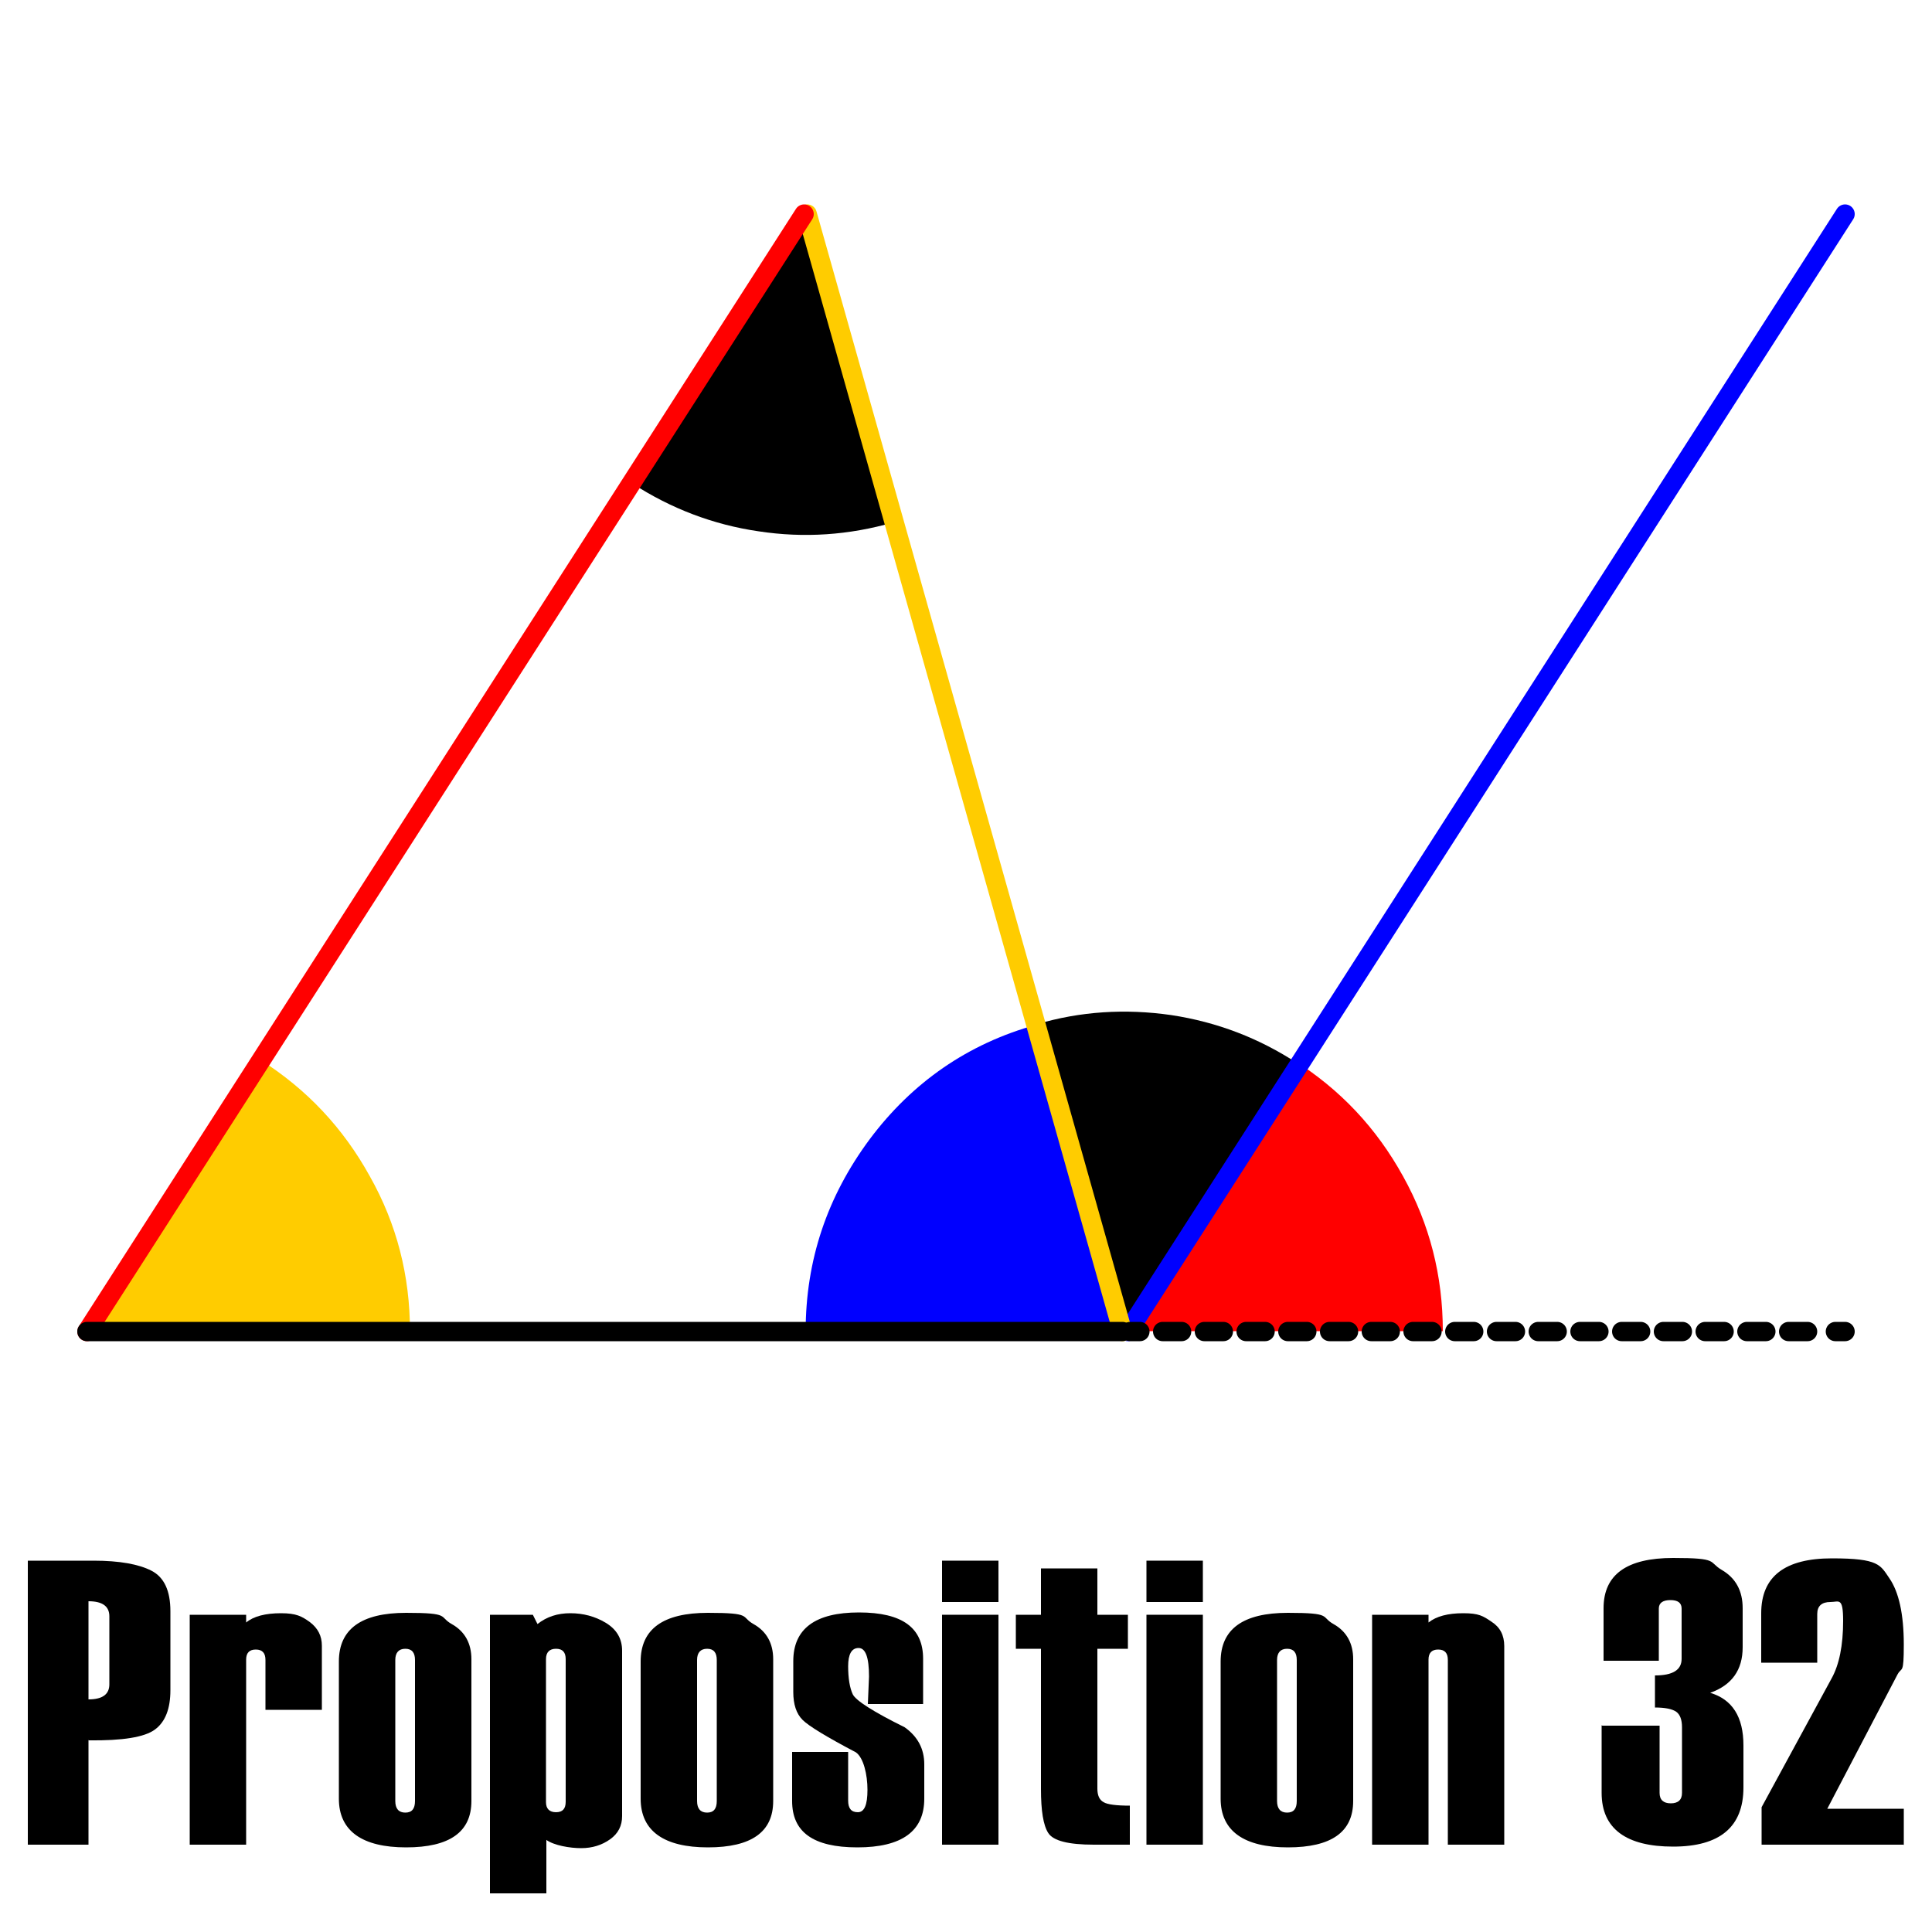
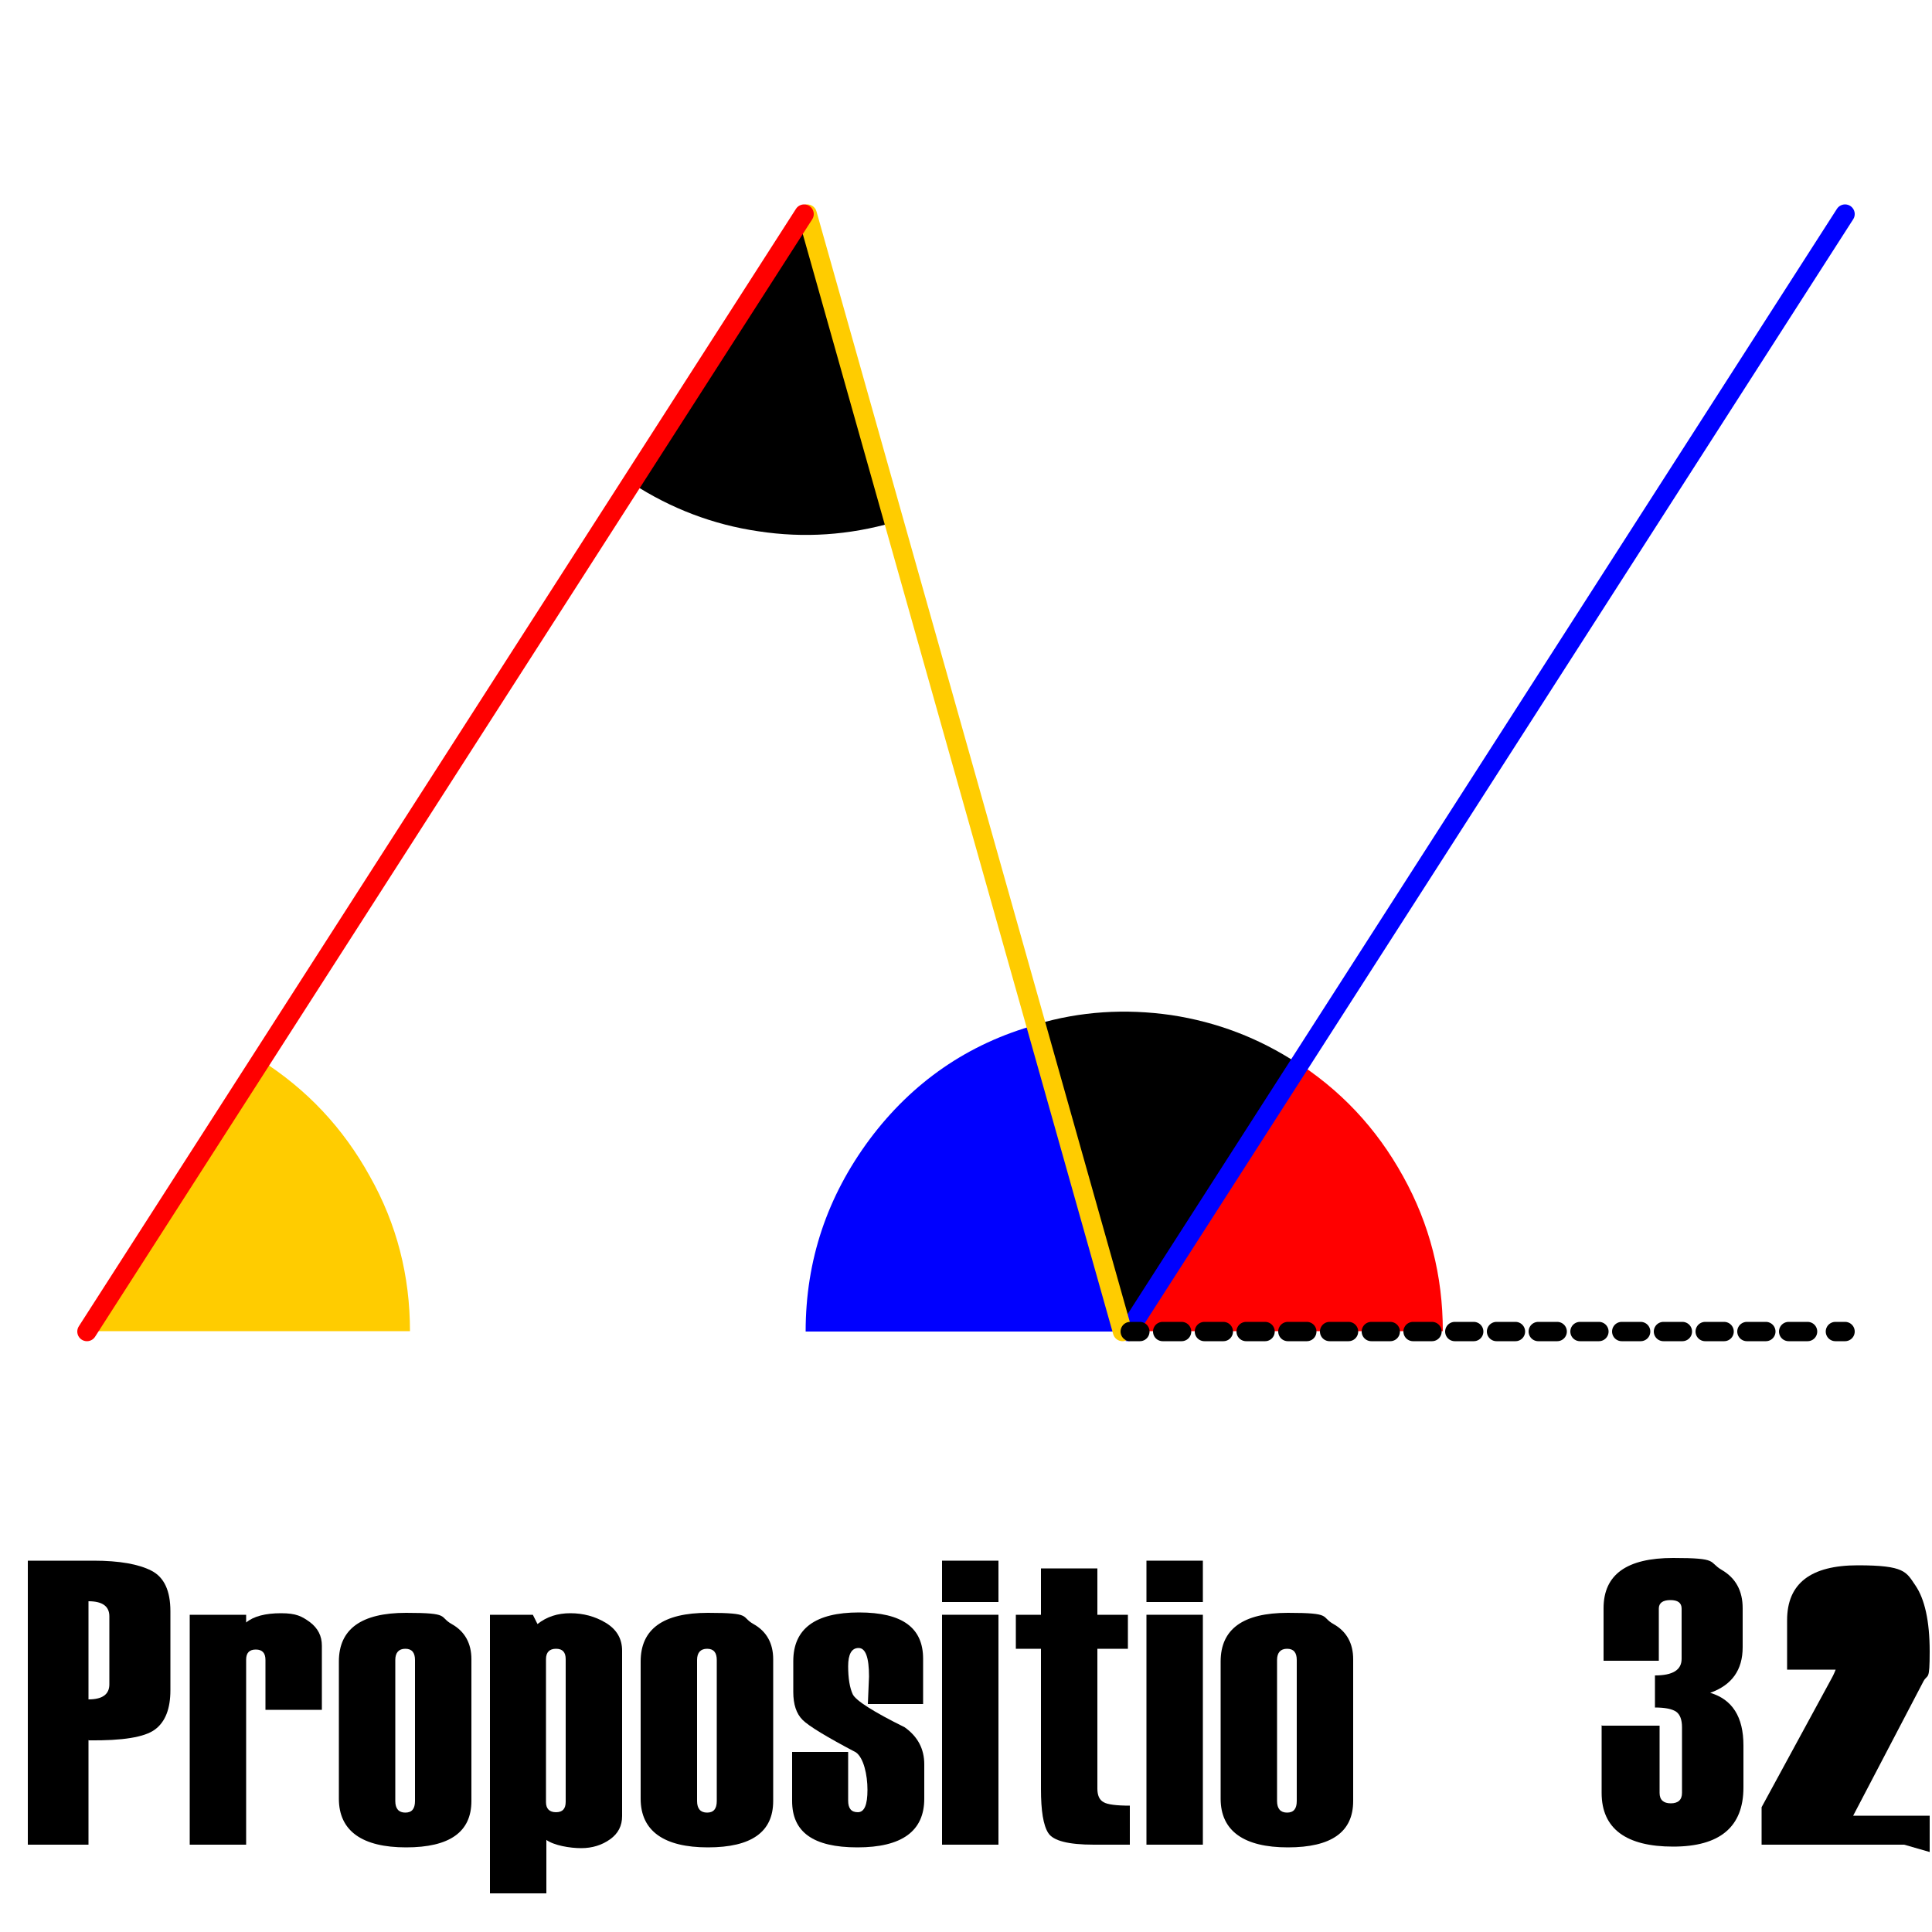
<svg xmlns="http://www.w3.org/2000/svg" id="Layer_1" data-name="Layer 1" width="500" height="500" version="1.1" viewBox="0 0 500 500">
  <defs>
    <style>
      .cls-1 {
        fill: #000;
      }

      .cls-1, .cls-2, .cls-3, .cls-4 {
        stroke-width: 0px;
      }

      .cls-2 {
        fill: blue;
      }

      .cls-3 {
        fill: #fc0;
      }

      .cls-5 {
        stroke: blue;
      }

      .cls-5, .cls-6, .cls-7, .cls-8, .cls-9, .cls-10 {
        fill: none;
        stroke-linecap: round;
        stroke-width: 5px;
      }

      .cls-5, .cls-6, .cls-7, .cls-10 {
        stroke-linejoin: round;
      }

      .cls-4 {
        fill: red;
      }

      .cls-6 {
        stroke: red;
      }

      .cls-7 {
        stroke: #fc0;
      }

      .cls-8, .cls-9 {
        stroke-miterlimit: 10;
      }

      .cls-8, .cls-9, .cls-10 {
        stroke: #000;
      }

      .cls-9 {
        stroke-dasharray: 0 0 4.9 5.9;
      }
    </style>
  </defs>
  <g>
    <path class="cls-1" d="M22.9,450.3v27.1H7.2v-73.5h17c6.7,0,11.7.9,15,2.6,3.3,1.7,4.9,5.2,4.9,10.5v20.4c0,4.8-1.3,8.2-4,10.2-2.7,2-8.4,2.9-17.1,2.8ZM28.3,435.9v-17.6c0-2.6-1.8-3.9-5.4-3.9v25.4c3.6,0,5.4-1.3,5.4-3.9Z" />
    <path class="cls-1" d="M83.3,442.5h-14.6v-12.9c0-1.8-.8-2.7-2.5-2.7s-2.5.9-2.5,2.6v47.9h-14.6v-59.5h14.6v2c1.9-1.6,5-2.4,9-2.4s5.4.8,7.5,2.3c2.1,1.6,3.1,3.6,3.1,6.1v16.6Z" />
    <path class="cls-1" d="M87.7,465.6v-35.6c0-8.4,5.8-12.6,17.4-12.6s8.4,1,11.8,2.9c3.4,1.9,5.1,5,5.1,9.1v36.7c0,8-5.6,12-16.9,12s-17.4-4.2-17.4-12.6ZM107.4,466.1v-36.5c0-1.9-.8-2.9-2.5-2.9s-2.6,1-2.6,2.9v36.5c0,2,.9,3,2.6,3s2.5-1,2.5-3Z" />
    <path class="cls-1" d="M141.4,476v14h-14.6v-72.1h11.1l1.2,2.4c2.4-1.9,5.2-2.8,8.5-2.8s6.4.8,9.2,2.5c2.8,1.7,4.2,4.1,4.2,7.2v42.8c0,2.5-1,4.5-3.1,6s-4.6,2.3-7.5,2.3-7.1-.7-9.1-2.2ZM146.4,466.3v-36.9c0-1.8-.8-2.7-2.5-2.7s-2.6.9-2.6,2.7v37c0,1.7.9,2.6,2.6,2.6s2.5-.9,2.5-2.7Z" />
    <path class="cls-1" d="M165.8,465.6v-35.6c0-8.4,5.8-12.6,17.4-12.6s8.4,1,11.8,2.9c3.4,1.9,5.1,5,5.1,9.1v36.7c0,8-5.6,12-16.9,12s-17.4-4.2-17.4-12.6ZM185.5,466.1v-36.5c0-1.9-.8-2.9-2.5-2.9s-2.6,1-2.6,2.9v36.5c0,2,.9,3,2.6,3s2.5-1,2.5-3Z" />
    <path class="cls-1" d="M204.9,453.4h14.6v12.6c0,2,.8,3,2.5,3s2.5-1.9,2.5-5.8-1-8.3-3-9.7c-7.6-4-12.2-6.8-13.8-8.4-1.6-1.6-2.4-4-2.4-7.2v-8c0-8.4,5.7-12.6,17-12.6s16.6,4,16.6,12v11.7h-14.3l.3-7.1c0-5-.9-7.4-2.7-7.4s-2.7,1.6-2.7,4.7.4,5.6,1.2,7.3c.8,1.6,5.3,4.5,13.4,8.5,3.4,2.4,5.1,5.6,5.1,9.6v8.9c0,8.4-5.8,12.6-17.3,12.6s-16.9-4-16.9-12v-12.7Z" />
    <path class="cls-1" d="M258.4,414.6h-14.6v-10.7h14.6v10.7ZM258.4,477.4h-14.6v-59.5h14.6v59.5Z" />
    <path class="cls-1" d="M292.3,477.4h-9.2c-6.6,0-10.5-1-11.8-3-1.3-2-1.9-5.8-1.9-11.4v-36.3h-6.5v-8.8h6.5v-12h14.6v12h7.9v8.8h-7.9v36.2c0,1.7.5,2.9,1.6,3.5,1,.6,3.3.9,6.8.9v10.1Z" />
    <path class="cls-1" d="M311.3,414.6h-14.6v-10.7h14.6v10.7ZM311.3,477.4h-14.6v-59.5h14.6v59.5Z" />
    <path class="cls-1" d="M315.9,465.6v-35.6c0-8.4,5.8-12.6,17.4-12.6s8.4,1,11.8,2.9c3.4,1.9,5.1,5,5.1,9.1v36.7c0,8-5.6,12-16.9,12s-17.4-4.2-17.4-12.6ZM335.6,466.1v-36.5c0-1.9-.8-2.9-2.5-2.9s-2.6,1-2.6,2.9v36.5c0,2,.9,3,2.6,3s2.5-1,2.5-3Z" />
-     <path class="cls-1" d="M389.3,477.4h-14.6v-47.8c0-1.8-.8-2.7-2.5-2.7s-2.5.9-2.5,2.6v47.9h-14.6v-59.5h14.6v2c2-1.6,5-2.4,9-2.4s5.1.7,7.3,2.2c2.2,1.4,3.3,3.5,3.3,6.3v51.5Z" />
    <path class="cls-1" d="M414.7,446.6h14.8v17.4c0,1.8,1,2.7,2.9,2.7s2.9-.9,2.9-2.7v-17c0-1.9-.5-3.3-1.5-4-1-.7-2.8-1.1-5.5-1.1v-8.3c4.6,0,6.9-1.4,6.9-4.3v-13c0-1.5-1-2.2-2.9-2.2s-3,.7-3,2.2v13.5h-14.3v-13.6c0-8.7,6-13,18-13s9,1,12.6,3.1,5.4,5.4,5.4,9.9v10.1c0,5.9-2.8,9.8-8.4,11.8,5.7,1.7,8.6,6.2,8.6,13.6v10.9c0,10.2-6.1,15.3-18.2,15.3s-18.5-4.6-18.5-13.9v-17.5Z" />
-     <path class="cls-1" d="M492.8,477.4h-36.9v-9.7l18.1-33.3c2-3.6,3-8.6,3-14.9s-1.1-4.9-3.3-4.9-3.4,1-3.4,3.1v12.6h-14.5v-12.8c0-9.5,6.1-14.2,18.3-14.2s12.5,1.7,14.9,5.2c2.4,3.5,3.7,9.2,3.7,17.1s-.5,5.7-1.6,7.7l-18.2,34.8h19.8v9.4Z" />
+     <path class="cls-1" d="M492.8,477.4h-36.9v-9.7l18.1-33.3c2-3.6,3-8.6,3-14.9v12.6h-14.5v-12.8c0-9.5,6.1-14.2,18.3-14.2s12.5,1.7,14.9,5.2c2.4,3.5,3.7,9.2,3.7,17.1s-.5,5.7-1.6,7.7l-18.2,34.8h19.8v9.4Z" />
  </g>
  <g>
    <path class="cls-2" d="M225.1,294.8c-11,14.8-16.6,31.3-16.6,49.8h82.4l-22.7-79.4c-17.7,4.9-32.1,14.9-43.1,29.6" />
    <path class="cls-4" d="M363.1,304.4c-6.9-12.5-16.3-22.5-28.4-30.1l-43.8,70.2h82.5c0-14.3-3.4-27.7-10.3-40.1" />
    <path class="cls-3" d="M95.7,304.4c-6.9-12.5-16.3-22.5-28.3-30.1l-43.8,70.2h82.5c0-14.3-3.4-27.7-10.4-40.1" />
    <path class="cls-1" d="M290.9,344.5l44.9-69.3c-9.9-6.5-20.8-10.7-32.7-12.5-11.8-1.7-23.5-1-34.9,2.4" />
    <path class="cls-1" d="M163.6,125.1c10,6.5,21,10.7,32.7,12.4,11.8,1.8,23.4,1,34.9-2.3l-22.8-79.3" />
    <line class="cls-5" x1="291.9" y1="344.6" x2="477.5" y2="55.4" />
    <line class="cls-7" x1="290.5" y1="344.6" x2="208.9" y2="55.4" />
    <line class="cls-6" x1="22.5" y1="344.6" x2="208.1" y2="55.4" />
-     <line class="cls-10" x1="22.5" y1="344.6" x2="290.5" y2="344.6" />
    <g>
      <line class="cls-8" x1="292.5" y1="344.6" x2="295" y2="344.6" />
      <line class="cls-9" x1="300.9" y1="344.6" x2="472" y2="344.6" />
      <line class="cls-8" x1="475" y1="344.6" x2="477.5" y2="344.6" />
    </g>
  </g>
</svg>